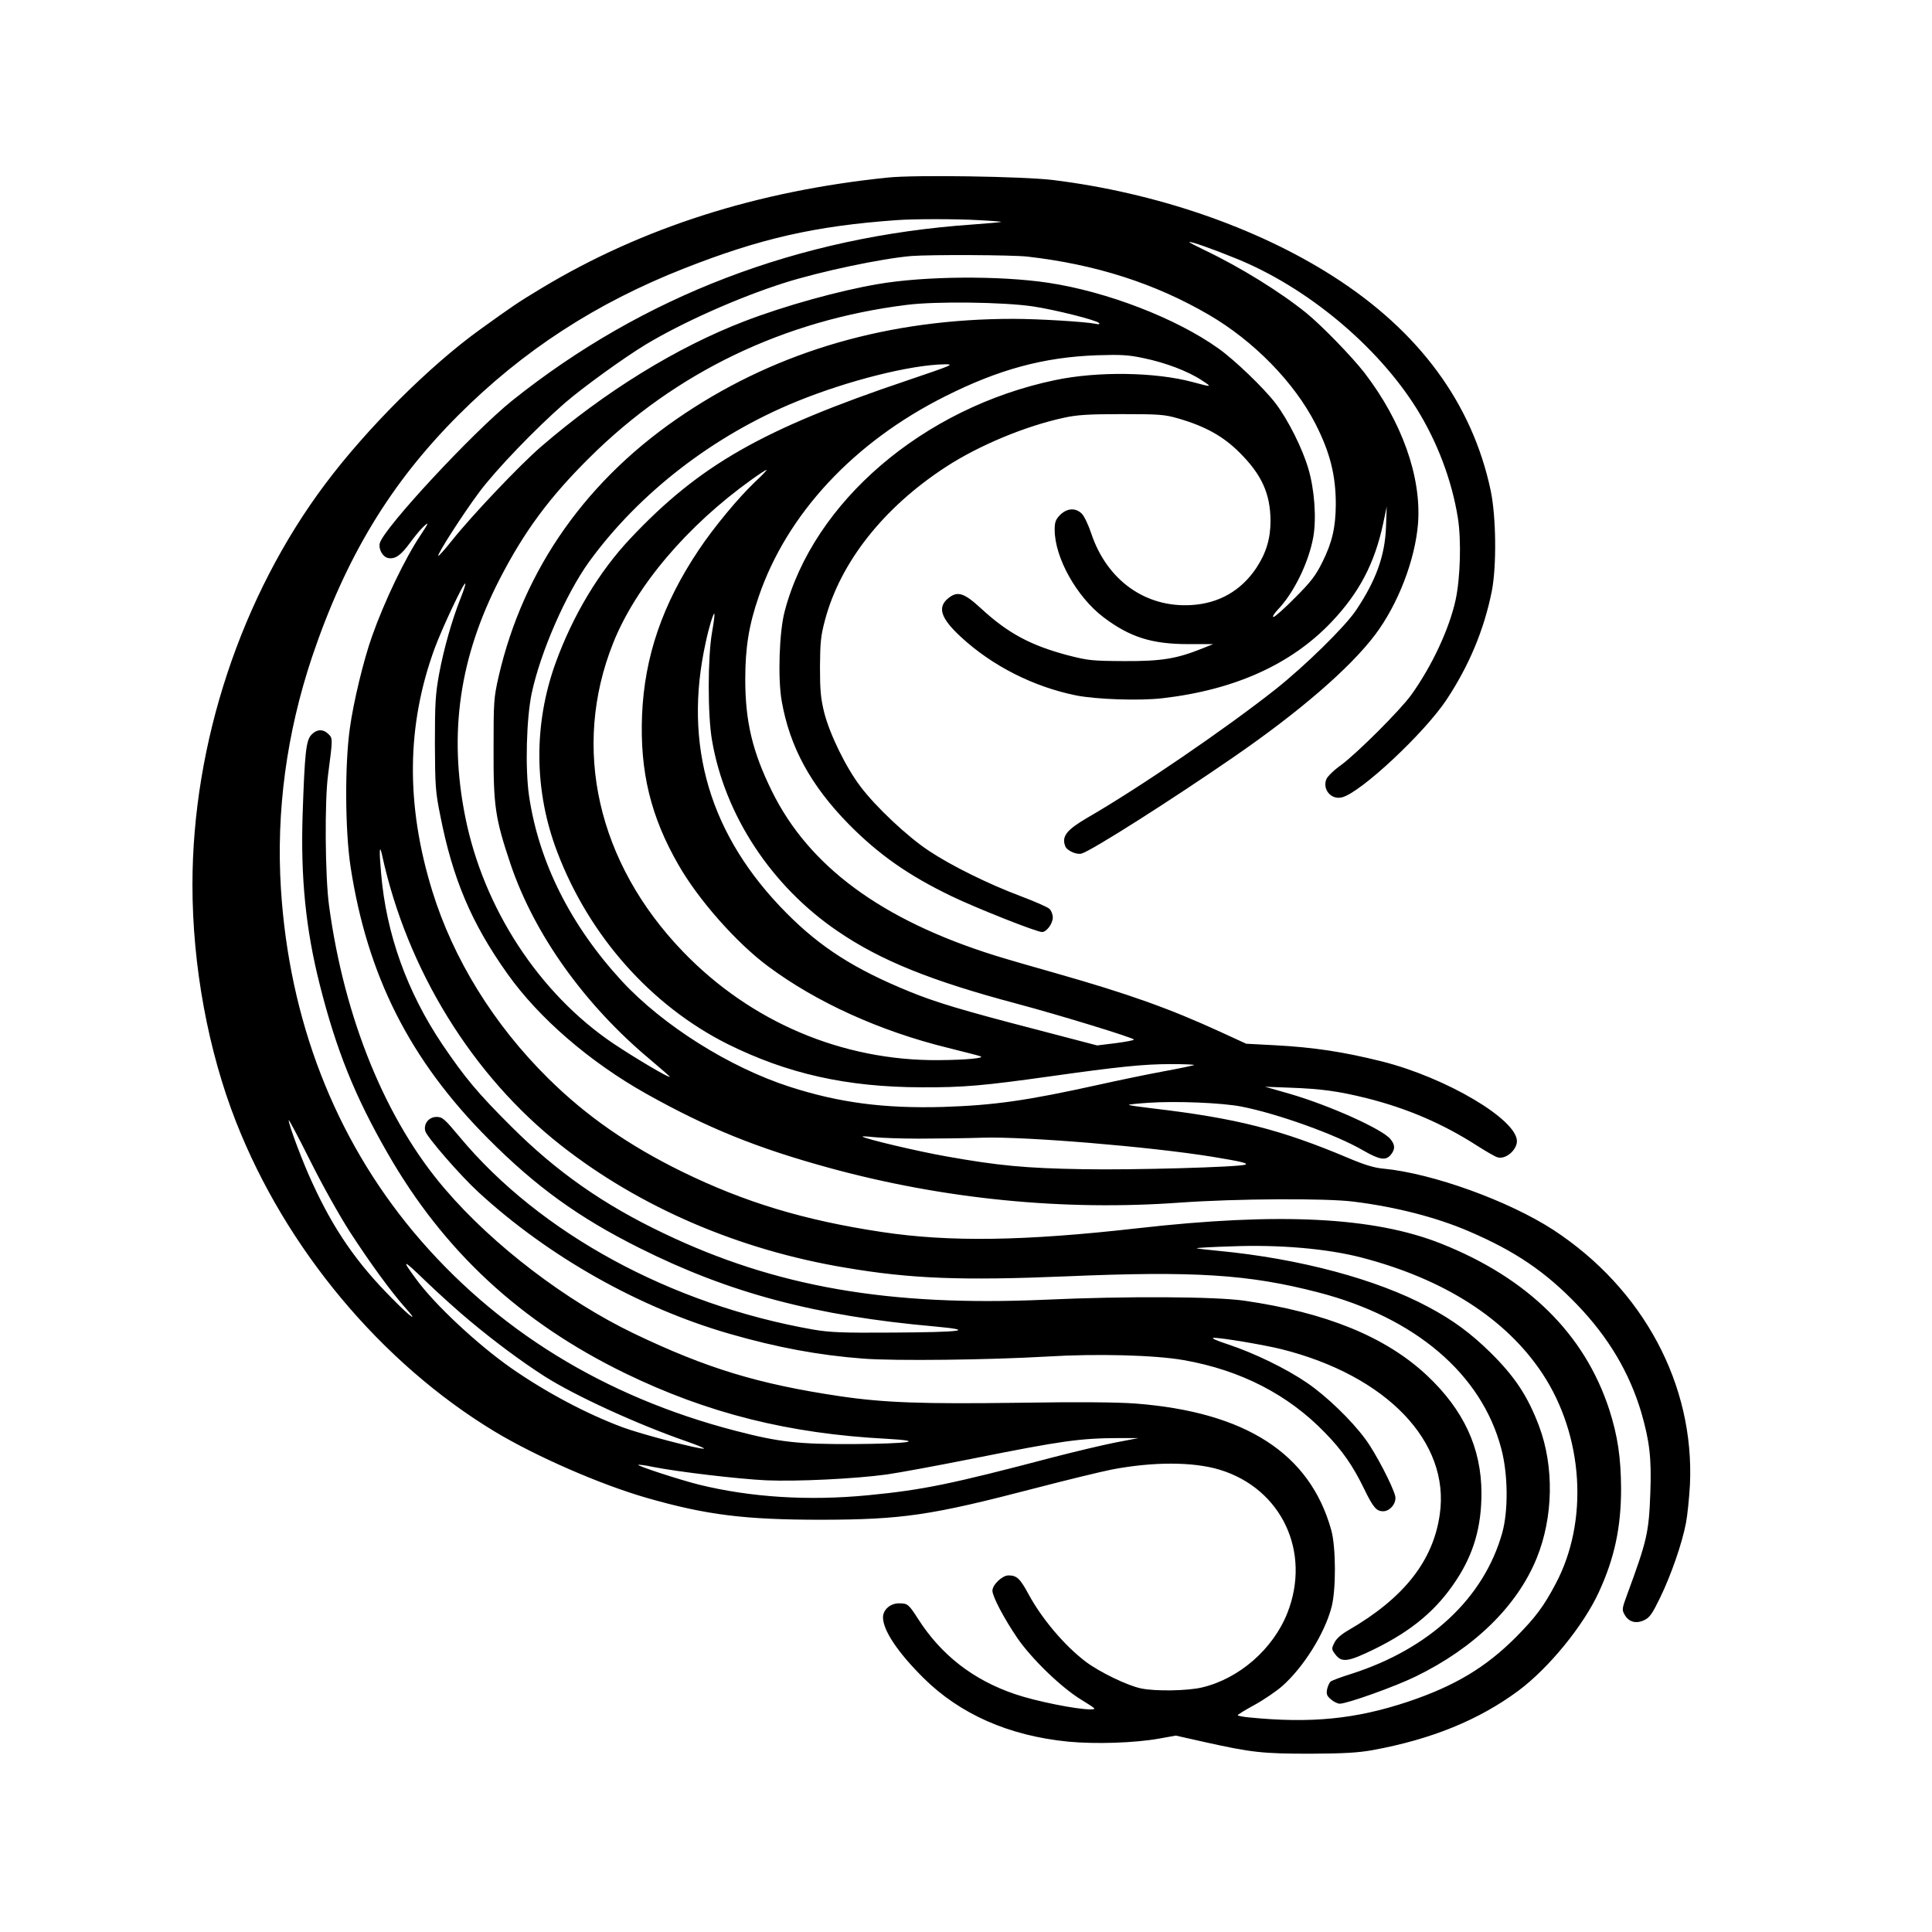
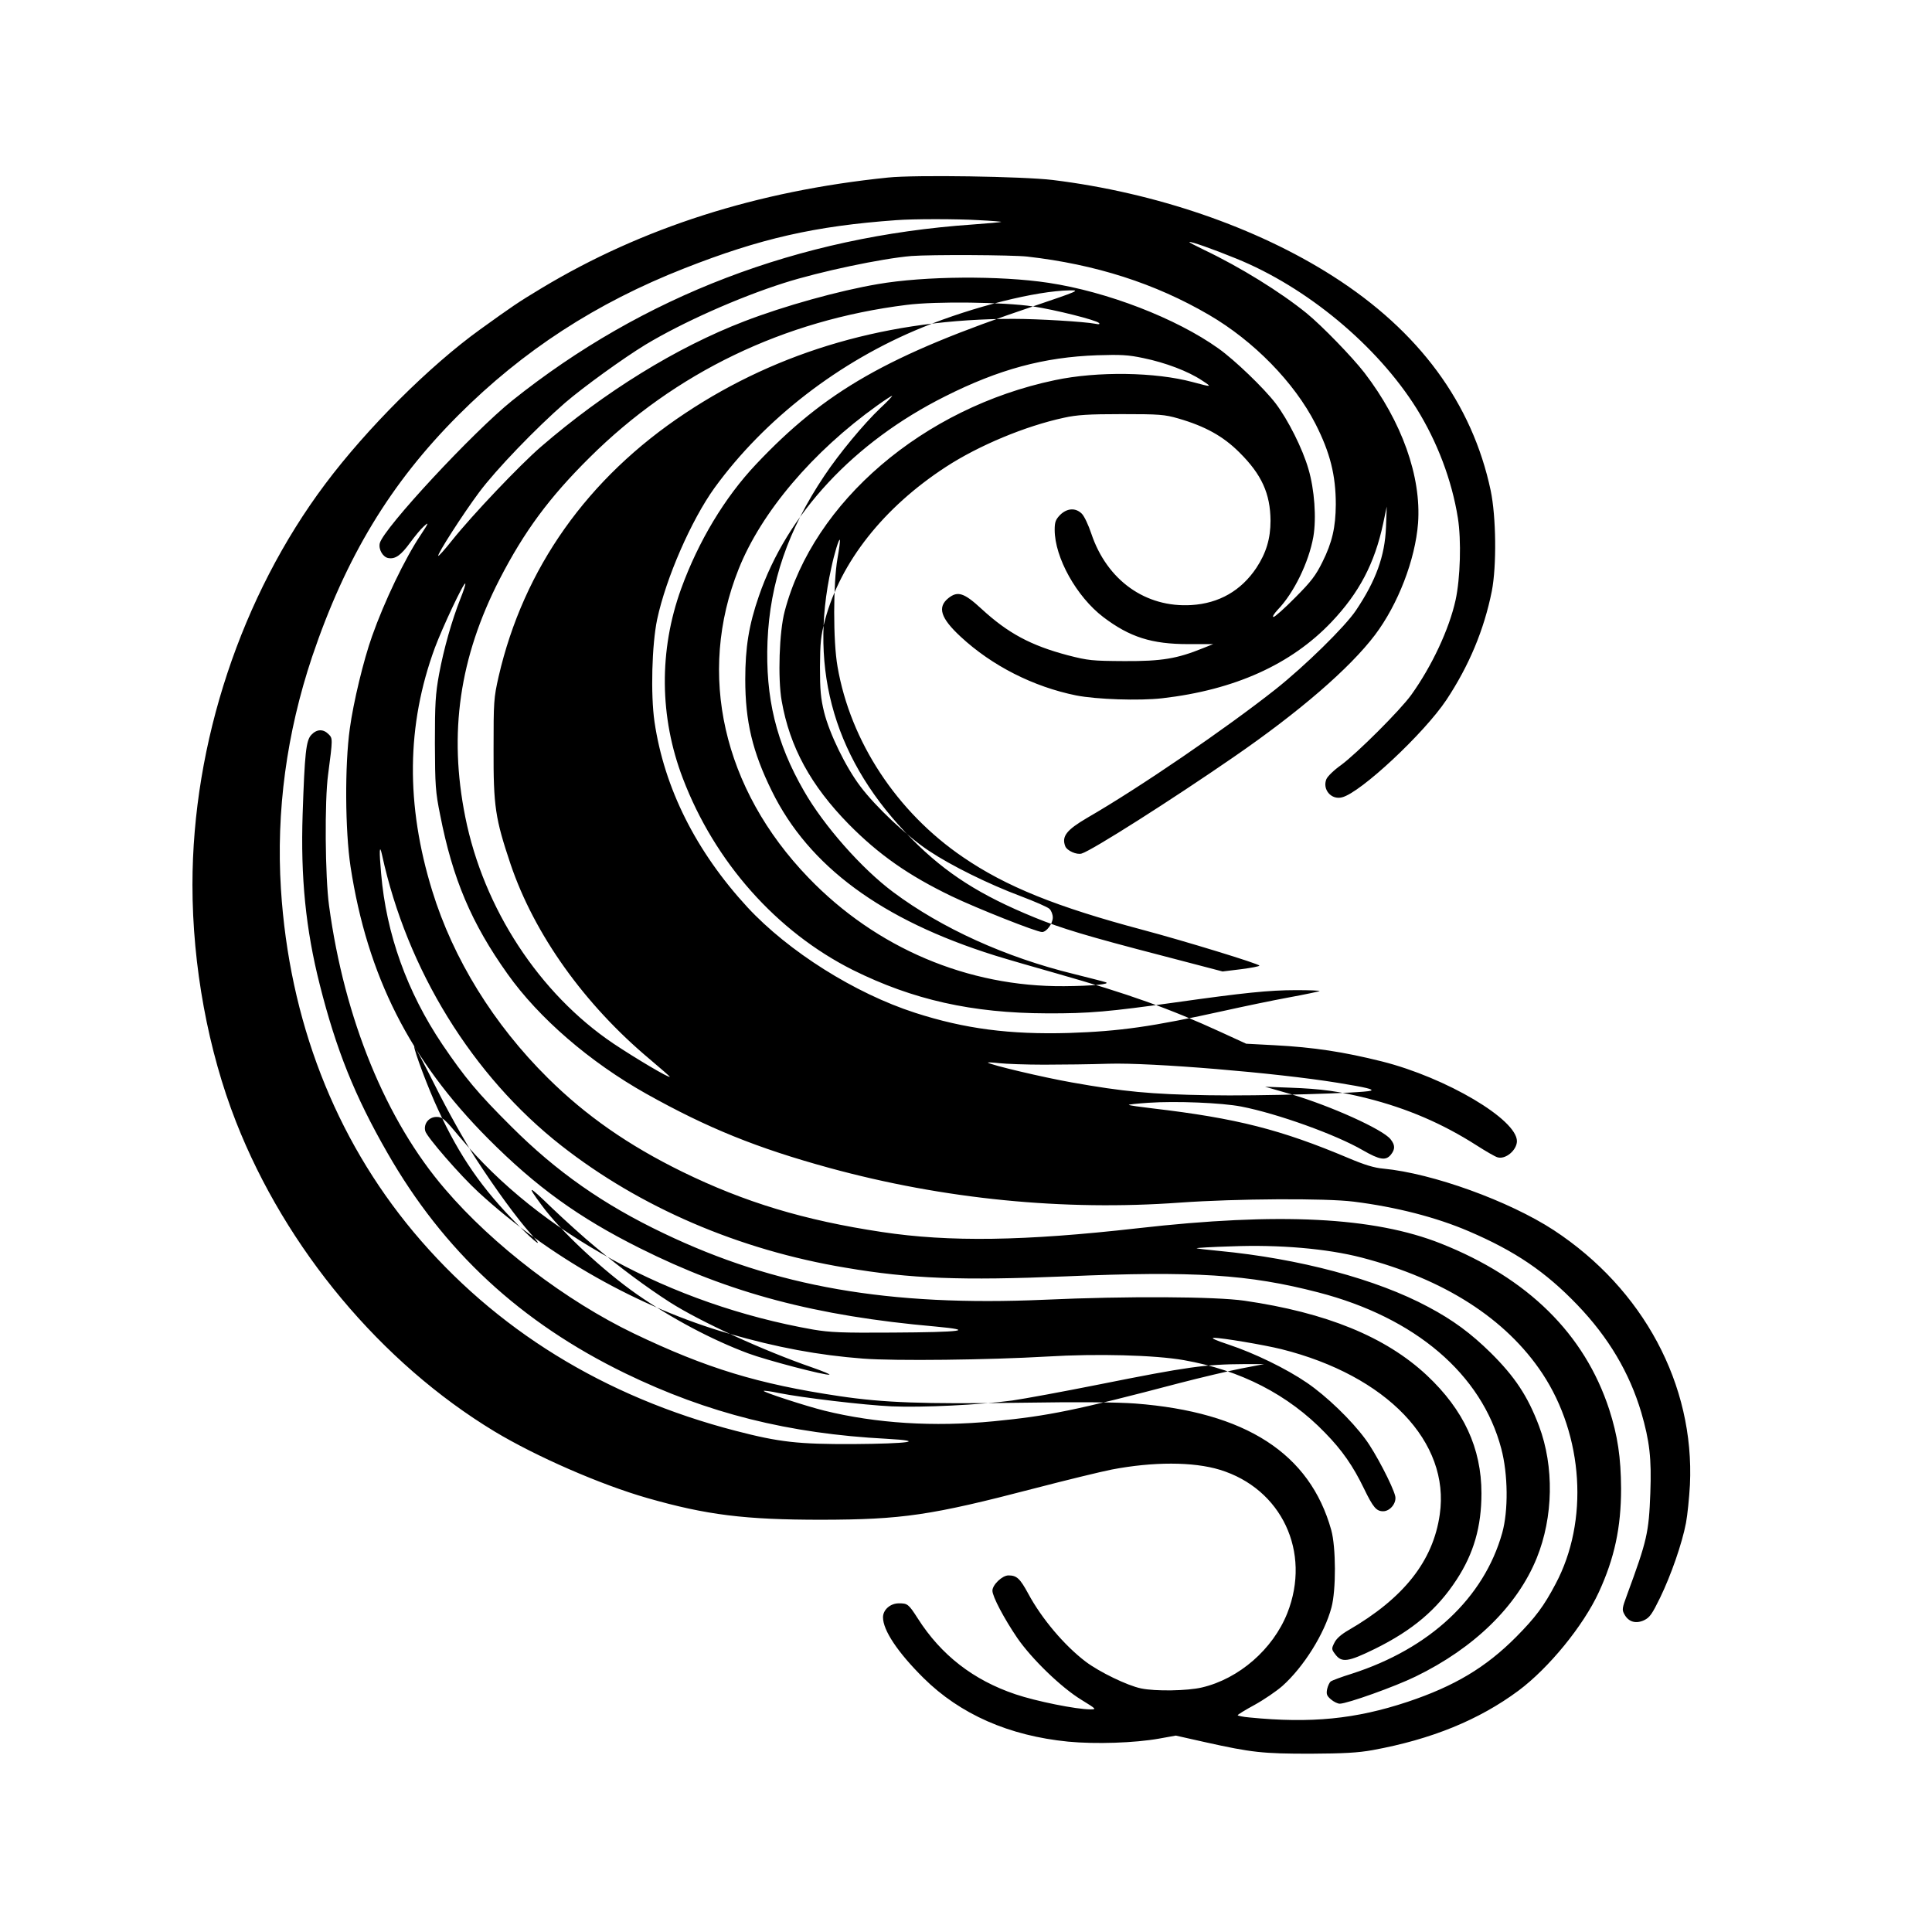
<svg xmlns="http://www.w3.org/2000/svg" version="1.0" width="1024pt" height="1024pt" viewBox="0 0 1024 1024" preserveAspectRatio="xMidYMid meet">
  <g transform="translate(0,1024) scale(0.1,-0.1)" fill="#000000" stroke="none">
-     <path d="M4707 9299 c-695 -71 -1304 -266 -1836 -586 -128 -77 -155 -96 -326 -219 -268 -193 -600 -524 -821 -819 -445 -593 -704 -1373 -704 -2125 0 -429 83 -879 231 -1256 264 -673 770 -1278 1370 -1641 221 -133 562 -282 810 -353 315 -90 517 -115 924 -115 427 1 579 23 1127 166 169 44 354 89 410 100 219 42 432 42 573 -1 328 -100 486 -436 358 -760 -76 -191 -256 -348 -453 -394 -76 -18 -246 -21 -322 -5 -73 15 -221 87 -294 142 -113 86 -233 228 -304 360 -44 81 -61 97 -105 97 -33 0 -85 -50 -85 -81 0 -31 62 -148 132 -251 76 -110 231 -261 339 -327 81 -50 82 -51 47 -51 -73 0 -287 43 -396 80 -223 75 -394 208 -517 401 -50 78 -55 81 -101 81 -45 0 -84 -34 -84 -74 0 -69 78 -186 215 -322 194 -192 453 -306 766 -337 145 -14 353 -7 482 16 l89 16 156 -35 c247 -55 306 -61 557 -61 178 1 252 5 330 19 312 57 564 160 773 315 161 120 344 344 426 522 83 180 118 343 118 549 -1 166 -18 280 -63 420 -131 400 -431 696 -892 879 -355 141 -859 166 -1607 81 -600 -68 -998 -74 -1355 -20 -413 62 -729 158 -1060 320 -285 140 -509 296 -711 496 -288 285 -502 632 -613 992 -141 457 -137 879 14 1289 40 107 153 348 161 340 3 -2 -9 -39 -26 -81 -45 -114 -88 -265 -113 -400 -19 -105 -22 -154 -22 -366 1 -224 3 -257 28 -380 66 -338 166 -574 357 -842 166 -234 436 -467 735 -635 325 -182 587 -288 970 -393 607 -166 1243 -229 1860 -184 297 21 771 24 920 5 224 -28 438 -83 610 -157 245 -105 406 -214 575 -390 166 -173 276 -359 339 -570 44 -152 55 -243 48 -428 -8 -210 -17 -250 -123 -538 -27 -73 -28 -80 -14 -105 22 -40 61 -51 105 -30 29 14 42 33 84 119 58 120 116 286 137 396 8 42 17 133 21 202 25 531 -247 1038 -722 1350 -238 155 -642 301 -903 326 -48 4 -100 20 -185 56 -358 151 -593 211 -1036 263 -68 8 -126 16 -128 19 -2 2 44 7 104 11 146 10 389 0 492 -20 191 -37 503 -149 645 -232 89 -51 121 -56 148 -23 23 29 23 51 -2 82 -41 52 -318 177 -529 239 l-136 39 132 -5 c168 -6 259 -19 408 -56 214 -54 400 -134 580 -249 50 -32 100 -61 112 -64 42 -13 102 37 103 85 1 115 -374 337 -715 423 -204 51 -362 75 -569 86 l-151 8 -135 62 c-272 125 -489 202 -868 310 -117 33 -266 76 -330 96 -599 188 -985 472 -1181 871 -103 209 -141 369 -141 592 0 169 19 288 72 441 150 437 504 817 987 1059 284 143 523 208 806 218 126 4 165 2 245 -15 117 -24 238 -70 310 -118 57 -37 55 -37 -49 -9 -197 53 -504 58 -730 10 -697 -146 -1280 -645 -1432 -1225 -29 -108 -37 -355 -16 -475 43 -245 154 -448 356 -654 159 -161 316 -271 544 -381 133 -64 451 -190 480 -190 24 0 57 45 57 77 0 16 -8 37 -18 46 -9 9 -78 39 -152 67 -171 64 -369 162 -486 240 -114 75 -284 235 -364 342 -78 103 -163 278 -192 393 -18 74 -22 117 -22 240 1 130 4 164 27 250 82 306 310 595 640 810 175 114 422 217 627 261 68 15 128 19 305 19 200 0 227 -2 300 -23 142 -41 238 -94 324 -180 118 -117 164 -218 165 -362 0 -95 -23 -171 -75 -250 -81 -121 -198 -188 -344 -197 -243 -15 -448 131 -531 379 -15 45 -37 92 -50 105 -33 33 -78 30 -115 -6 -24 -25 -29 -38 -29 -79 0 -147 116 -355 258 -463 140 -106 256 -143 450 -143 l132 0 -55 -22 c-136 -55 -217 -69 -415 -68 -173 1 -192 3 -301 31 -196 52 -317 117 -457 246 -92 85 -126 96 -175 57 -60 -48 -42 -106 65 -205 166 -154 385 -265 612 -311 107 -21 334 -29 456 -15 383 44 683 179 897 404 147 155 229 311 274 522 l19 90 -4 -110 c-6 -152 -53 -282 -159 -440 -59 -88 -272 -296 -427 -419 -262 -207 -719 -520 -998 -681 -109 -64 -136 -98 -116 -150 9 -24 61 -47 87 -39 56 17 479 286 805 511 350 241 616 471 750 648 122 162 213 398 228 592 18 247 -86 539 -284 797 -65 84 -225 249 -307 316 -138 112 -351 244 -542 335 -45 22 -81 40 -79 42 5 5 122 -36 247 -87 376 -152 748 -462 957 -795 110 -177 187 -380 219 -580 19 -119 13 -320 -12 -435 -34 -155 -126 -351 -235 -503 -59 -82 -288 -310 -372 -372 -37 -26 -72 -60 -78 -75 -22 -54 26 -111 83 -96 98 24 435 339 553 516 120 181 200 372 241 577 26 134 23 394 -6 533 -98 463 -380 845 -836 1136 -407 260 -941 443 -1485 510 -157 19 -732 28 -873 13z m482 -226 c66 -3 120 -8 118 -9 -2 -2 -71 -8 -153 -14 -922 -64 -1746 -379 -2439 -933 -207 -166 -681 -676 -702 -756 -8 -33 17 -75 46 -79 37 -6 66 15 115 82 25 34 57 73 72 86 29 27 26 18 -16 -45 -84 -125 -193 -353 -258 -537 -45 -126 -99 -350 -118 -490 -27 -193 -25 -540 4 -732 89 -578 314 -1024 729 -1441 254 -255 479 -418 803 -580 477 -239 933 -360 1569 -416 216 -20 141 -30 -229 -32 -267 -2 -331 1 -420 16 -755 133 -1448 510 -1873 1020 -81 97 -92 107 -123 107 -41 0 -70 -36 -60 -75 8 -31 186 -236 282 -324 371 -341 851 -612 1329 -750 253 -73 474 -114 710 -132 170 -13 665 -7 975 11 263 16 570 8 724 -19 302 -53 554 -183 749 -385 91 -93 149 -177 206 -295 49 -101 66 -121 102 -121 37 0 72 44 64 80 -12 52 -106 233 -158 302 -75 102 -206 228 -310 299 -108 74 -278 157 -417 203 -67 22 -95 35 -76 35 40 1 265 -37 358 -60 558 -140 895 -492 839 -876 -35 -247 -191 -444 -485 -614 -38 -22 -64 -45 -74 -67 -15 -30 -15 -34 5 -60 34 -46 68 -41 209 28 201 99 331 209 434 367 91 139 132 281 132 458 0 239 -94 442 -289 625 -219 205 -534 333 -968 396 -154 22 -622 25 -1060 5 -824 -36 -1424 68 -2017 352 -319 152 -568 326 -809 567 -177 176 -245 258 -365 435 -186 277 -297 584 -324 905 -11 121 -9 162 5 98 132 -607 479 -1171 950 -1540 417 -327 941 -553 1506 -647 346 -59 617 -69 1169 -46 680 29 967 11 1337 -85 514 -133 866 -433 970 -828 36 -135 38 -329 5 -447 -97 -345 -384 -613 -797 -746 -55 -17 -105 -36 -112 -41 -6 -5 -15 -23 -19 -41 -5 -26 -2 -35 20 -54 15 -13 36 -23 47 -23 39 0 294 91 402 144 311 151 539 374 642 628 88 217 93 485 12 700 -60 159 -128 261 -256 388 -105 103 -199 173 -331 243 -274 147 -682 256 -1110 297 -63 6 -116 12 -118 14 -1 2 82 7 185 10 253 10 506 -12 688 -59 439 -114 767 -324 960 -615 218 -330 247 -783 70 -1115 -62 -118 -107 -178 -209 -281 -161 -162 -327 -261 -575 -344 -277 -92 -513 -115 -838 -83 -35 3 -63 9 -63 12 0 3 40 28 90 55 49 27 115 72 147 100 113 101 223 277 260 416 25 92 24 320 -1 410 -113 406 -453 626 -1039 671 -94 7 -302 9 -617 4 -510 -7 -714 0 -950 35 -431 64 -706 148 -1090 332 -360 173 -746 467 -1000 764 -314 364 -535 904 -616 1504 -21 152 -24 558 -5 695 25 191 25 191 2 214 -28 28 -62 27 -91 -4 -28 -30 -35 -96 -46 -421 -11 -333 16 -608 91 -904 87 -344 185 -589 358 -890 298 -521 706 -899 1261 -1169 437 -212 867 -320 1386 -347 215 -12 118 -26 -180 -28 -289 -1 -389 10 -620 70 -699 181 -1276 538 -1708 1054 -418 501 -659 1123 -703 1818 -26 412 30 826 165 1230 179 530 416 922 776 1282 342 342 729 594 1198 778 402 158 691 224 1122 255 90 7 320 7 439 0z m256 -193 c361 -41 677 -142 963 -309 237 -138 452 -358 564 -577 78 -153 108 -273 108 -428 -1 -121 -19 -201 -71 -305 -35 -71 -60 -104 -144 -188 -56 -57 -108 -103 -115 -103 -8 0 2 16 22 38 86 89 165 252 189 387 17 99 6 251 -26 359 -31 108 -108 261 -174 348 -62 81 -217 230 -303 291 -224 160 -590 301 -901 348 -258 39 -658 36 -905 -7 -206 -35 -494 -115 -707 -197 -359 -138 -740 -373 -1079 -666 -111 -96 -362 -360 -469 -494 -38 -48 -72 -86 -74 -83 -7 7 129 219 216 336 89 120 302 341 456 475 99 85 308 236 426 308 196 118 492 250 734 327 191 61 520 130 675 143 104 8 532 6 615 -3z m30 -264 c118 -18 334 -72 350 -88 6 -7 -1 -8 -20 -4 -57 11 -301 26 -435 26 -655 0 -1239 -168 -1738 -500 -518 -343 -857 -823 -989 -1395 -26 -115 -27 -132 -27 -385 -1 -305 9 -368 90 -610 126 -372 391 -744 739 -1035 58 -49 105 -90 105 -92 0 -10 -179 96 -299 176 -393 265 -688 716 -785 1201 -89 444 -31 845 182 1260 131 254 263 433 477 645 454 451 1030 728 1680 809 156 20 515 15 670 -8z m-665 -392 c-770 -259 -1102 -449 -1468 -837 -166 -176 -305 -407 -397 -660 -118 -326 -115 -680 9 -1004 169 -444 497 -813 901 -1016 318 -158 632 -229 1030 -230 223 -1 330 9 680 58 362 51 497 65 639 65 71 0 127 -2 125 -5 -3 -2 -77 -18 -165 -34 -87 -16 -240 -48 -339 -70 -384 -85 -554 -109 -825 -118 -313 -9 -552 22 -815 107 -319 103 -671 325 -888 559 -273 296 -441 631 -493 983 -21 145 -14 409 14 543 47 220 181 526 304 697 265 365 662 672 1103 851 270 110 601 193 780 196 56 1 47 -3 -195 -85z m-810 -540 c-87 -83 -216 -238 -296 -358 -193 -288 -288 -566 -301 -876 -12 -300 46 -539 193 -794 105 -184 307 -413 474 -537 256 -191 595 -345 955 -433 83 -21 159 -40 170 -44 31 -10 -72 -20 -220 -21 -510 -4 -996 202 -1355 575 -454 471 -592 1081 -370 1636 120 301 392 622 735 867 39 28 73 50 78 51 4 0 -24 -30 -63 -66z m-226 -795 c-23 -131 -24 -438 0 -574 68 -396 314 -771 665 -1010 228 -156 496 -264 951 -385 222 -59 620 -181 620 -190 0 -4 -44 -12 -97 -19 l-98 -12 -325 85 c-393 102 -532 144 -671 201 -289 118 -469 233 -649 414 -408 410 -551 891 -429 1439 16 76 40 154 45 149 3 -3 -3 -47 -12 -98z m-1919 -3179 c109 -168 219 -318 291 -399 78 -86 34 -57 -68 47 -187 188 -308 363 -421 609 -52 111 -127 311 -127 336 0 7 51 -89 113 -213 63 -127 156 -293 212 -380z m3015 495 c96 0 249 2 340 5 226 7 889 -48 1215 -101 153 -25 194 -35 175 -42 -36 -13 -597 -29 -860 -24 -305 5 -450 19 -725 68 -148 26 -432 93 -444 105 -2 2 25 1 60 -3 35 -4 143 -8 239 -8z m-2376 -969 c132 -110 268 -211 391 -290 163 -104 497 -257 758 -347 54 -19 93 -35 88 -37 -18 -6 -335 77 -431 113 -193 72 -405 185 -588 312 -178 124 -408 338 -506 473 -82 111 -73 109 54 -14 68 -65 173 -160 234 -210z m3421 -641 c-66 -13 -214 -48 -330 -78 -547 -144 -694 -174 -983 -202 -318 -31 -625 -11 -897 56 -97 24 -328 99 -322 105 2 2 37 -2 78 -11 131 -26 452 -64 600 -71 164 -7 470 8 639 31 63 9 270 47 460 85 470 94 564 107 770 108 l105 0 -120 -23z" />
+     <path d="M4707 9299 c-695 -71 -1304 -266 -1836 -586 -128 -77 -155 -96 -326 -219 -268 -193 -600 -524 -821 -819 -445 -593 -704 -1373 -704 -2125 0 -429 83 -879 231 -1256 264 -673 770 -1278 1370 -1641 221 -133 562 -282 810 -353 315 -90 517 -115 924 -115 427 1 579 23 1127 166 169 44 354 89 410 100 219 42 432 42 573 -1 328 -100 486 -436 358 -760 -76 -191 -256 -348 -453 -394 -76 -18 -246 -21 -322 -5 -73 15 -221 87 -294 142 -113 86 -233 228 -304 360 -44 81 -61 97 -105 97 -33 0 -85 -50 -85 -81 0 -31 62 -148 132 -251 76 -110 231 -261 339 -327 81 -50 82 -51 47 -51 -73 0 -287 43 -396 80 -223 75 -394 208 -517 401 -50 78 -55 81 -101 81 -45 0 -84 -34 -84 -74 0 -69 78 -186 215 -322 194 -192 453 -306 766 -337 145 -14 353 -7 482 16 l89 16 156 -35 c247 -55 306 -61 557 -61 178 1 252 5 330 19 312 57 564 160 773 315 161 120 344 344 426 522 83 180 118 343 118 549 -1 166 -18 280 -63 420 -131 400 -431 696 -892 879 -355 141 -859 166 -1607 81 -600 -68 -998 -74 -1355 -20 -413 62 -729 158 -1060 320 -285 140 -509 296 -711 496 -288 285 -502 632 -613 992 -141 457 -137 879 14 1289 40 107 153 348 161 340 3 -2 -9 -39 -26 -81 -45 -114 -88 -265 -113 -400 -19 -105 -22 -154 -22 -366 1 -224 3 -257 28 -380 66 -338 166 -574 357 -842 166 -234 436 -467 735 -635 325 -182 587 -288 970 -393 607 -166 1243 -229 1860 -184 297 21 771 24 920 5 224 -28 438 -83 610 -157 245 -105 406 -214 575 -390 166 -173 276 -359 339 -570 44 -152 55 -243 48 -428 -8 -210 -17 -250 -123 -538 -27 -73 -28 -80 -14 -105 22 -40 61 -51 105 -30 29 14 42 33 84 119 58 120 116 286 137 396 8 42 17 133 21 202 25 531 -247 1038 -722 1350 -238 155 -642 301 -903 326 -48 4 -100 20 -185 56 -358 151 -593 211 -1036 263 -68 8 -126 16 -128 19 -2 2 44 7 104 11 146 10 389 0 492 -20 191 -37 503 -149 645 -232 89 -51 121 -56 148 -23 23 29 23 51 -2 82 -41 52 -318 177 -529 239 l-136 39 132 -5 c168 -6 259 -19 408 -56 214 -54 400 -134 580 -249 50 -32 100 -61 112 -64 42 -13 102 37 103 85 1 115 -374 337 -715 423 -204 51 -362 75 -569 86 l-151 8 -135 62 c-272 125 -489 202 -868 310 -117 33 -266 76 -330 96 -599 188 -985 472 -1181 871 -103 209 -141 369 -141 592 0 169 19 288 72 441 150 437 504 817 987 1059 284 143 523 208 806 218 126 4 165 2 245 -15 117 -24 238 -70 310 -118 57 -37 55 -37 -49 -9 -197 53 -504 58 -730 10 -697 -146 -1280 -645 -1432 -1225 -29 -108 -37 -355 -16 -475 43 -245 154 -448 356 -654 159 -161 316 -271 544 -381 133 -64 451 -190 480 -190 24 0 57 45 57 77 0 16 -8 37 -18 46 -9 9 -78 39 -152 67 -171 64 -369 162 -486 240 -114 75 -284 235 -364 342 -78 103 -163 278 -192 393 -18 74 -22 117 -22 240 1 130 4 164 27 250 82 306 310 595 640 810 175 114 422 217 627 261 68 15 128 19 305 19 200 0 227 -2 300 -23 142 -41 238 -94 324 -180 118 -117 164 -218 165 -362 0 -95 -23 -171 -75 -250 -81 -121 -198 -188 -344 -197 -243 -15 -448 131 -531 379 -15 45 -37 92 -50 105 -33 33 -78 30 -115 -6 -24 -25 -29 -38 -29 -79 0 -147 116 -355 258 -463 140 -106 256 -143 450 -143 l132 0 -55 -22 c-136 -55 -217 -69 -415 -68 -173 1 -192 3 -301 31 -196 52 -317 117 -457 246 -92 85 -126 96 -175 57 -60 -48 -42 -106 65 -205 166 -154 385 -265 612 -311 107 -21 334 -29 456 -15 383 44 683 179 897 404 147 155 229 311 274 522 l19 90 -4 -110 c-6 -152 -53 -282 -159 -440 -59 -88 -272 -296 -427 -419 -262 -207 -719 -520 -998 -681 -109 -64 -136 -98 -116 -150 9 -24 61 -47 87 -39 56 17 479 286 805 511 350 241 616 471 750 648 122 162 213 398 228 592 18 247 -86 539 -284 797 -65 84 -225 249 -307 316 -138 112 -351 244 -542 335 -45 22 -81 40 -79 42 5 5 122 -36 247 -87 376 -152 748 -462 957 -795 110 -177 187 -380 219 -580 19 -119 13 -320 -12 -435 -34 -155 -126 -351 -235 -503 -59 -82 -288 -310 -372 -372 -37 -26 -72 -60 -78 -75 -22 -54 26 -111 83 -96 98 24 435 339 553 516 120 181 200 372 241 577 26 134 23 394 -6 533 -98 463 -380 845 -836 1136 -407 260 -941 443 -1485 510 -157 19 -732 28 -873 13z m482 -226 c66 -3 120 -8 118 -9 -2 -2 -71 -8 -153 -14 -922 -64 -1746 -379 -2439 -933 -207 -166 -681 -676 -702 -756 -8 -33 17 -75 46 -79 37 -6 66 15 115 82 25 34 57 73 72 86 29 27 26 18 -16 -45 -84 -125 -193 -353 -258 -537 -45 -126 -99 -350 -118 -490 -27 -193 -25 -540 4 -732 89 -578 314 -1024 729 -1441 254 -255 479 -418 803 -580 477 -239 933 -360 1569 -416 216 -20 141 -30 -229 -32 -267 -2 -331 1 -420 16 -755 133 -1448 510 -1873 1020 -81 97 -92 107 -123 107 -41 0 -70 -36 -60 -75 8 -31 186 -236 282 -324 371 -341 851 -612 1329 -750 253 -73 474 -114 710 -132 170 -13 665 -7 975 11 263 16 570 8 724 -19 302 -53 554 -183 749 -385 91 -93 149 -177 206 -295 49 -101 66 -121 102 -121 37 0 72 44 64 80 -12 52 -106 233 -158 302 -75 102 -206 228 -310 299 -108 74 -278 157 -417 203 -67 22 -95 35 -76 35 40 1 265 -37 358 -60 558 -140 895 -492 839 -876 -35 -247 -191 -444 -485 -614 -38 -22 -64 -45 -74 -67 -15 -30 -15 -34 5 -60 34 -46 68 -41 209 28 201 99 331 209 434 367 91 139 132 281 132 458 0 239 -94 442 -289 625 -219 205 -534 333 -968 396 -154 22 -622 25 -1060 5 -824 -36 -1424 68 -2017 352 -319 152 -568 326 -809 567 -177 176 -245 258 -365 435 -186 277 -297 584 -324 905 -11 121 -9 162 5 98 132 -607 479 -1171 950 -1540 417 -327 941 -553 1506 -647 346 -59 617 -69 1169 -46 680 29 967 11 1337 -85 514 -133 866 -433 970 -828 36 -135 38 -329 5 -447 -97 -345 -384 -613 -797 -746 -55 -17 -105 -36 -112 -41 -6 -5 -15 -23 -19 -41 -5 -26 -2 -35 20 -54 15 -13 36 -23 47 -23 39 0 294 91 402 144 311 151 539 374 642 628 88 217 93 485 12 700 -60 159 -128 261 -256 388 -105 103 -199 173 -331 243 -274 147 -682 256 -1110 297 -63 6 -116 12 -118 14 -1 2 82 7 185 10 253 10 506 -12 688 -59 439 -114 767 -324 960 -615 218 -330 247 -783 70 -1115 -62 -118 -107 -178 -209 -281 -161 -162 -327 -261 -575 -344 -277 -92 -513 -115 -838 -83 -35 3 -63 9 -63 12 0 3 40 28 90 55 49 27 115 72 147 100 113 101 223 277 260 416 25 92 24 320 -1 410 -113 406 -453 626 -1039 671 -94 7 -302 9 -617 4 -510 -7 -714 0 -950 35 -431 64 -706 148 -1090 332 -360 173 -746 467 -1000 764 -314 364 -535 904 -616 1504 -21 152 -24 558 -5 695 25 191 25 191 2 214 -28 28 -62 27 -91 -4 -28 -30 -35 -96 -46 -421 -11 -333 16 -608 91 -904 87 -344 185 -589 358 -890 298 -521 706 -899 1261 -1169 437 -212 867 -320 1386 -347 215 -12 118 -26 -180 -28 -289 -1 -389 10 -620 70 -699 181 -1276 538 -1708 1054 -418 501 -659 1123 -703 1818 -26 412 30 826 165 1230 179 530 416 922 776 1282 342 342 729 594 1198 778 402 158 691 224 1122 255 90 7 320 7 439 0z m256 -193 c361 -41 677 -142 963 -309 237 -138 452 -358 564 -577 78 -153 108 -273 108 -428 -1 -121 -19 -201 -71 -305 -35 -71 -60 -104 -144 -188 -56 -57 -108 -103 -115 -103 -8 0 2 16 22 38 86 89 165 252 189 387 17 99 6 251 -26 359 -31 108 -108 261 -174 348 -62 81 -217 230 -303 291 -224 160 -590 301 -901 348 -258 39 -658 36 -905 -7 -206 -35 -494 -115 -707 -197 -359 -138 -740 -373 -1079 -666 -111 -96 -362 -360 -469 -494 -38 -48 -72 -86 -74 -83 -7 7 129 219 216 336 89 120 302 341 456 475 99 85 308 236 426 308 196 118 492 250 734 327 191 61 520 130 675 143 104 8 532 6 615 -3z m30 -264 c118 -18 334 -72 350 -88 6 -7 -1 -8 -20 -4 -57 11 -301 26 -435 26 -655 0 -1239 -168 -1738 -500 -518 -343 -857 -823 -989 -1395 -26 -115 -27 -132 -27 -385 -1 -305 9 -368 90 -610 126 -372 391 -744 739 -1035 58 -49 105 -90 105 -92 0 -10 -179 96 -299 176 -393 265 -688 716 -785 1201 -89 444 -31 845 182 1260 131 254 263 433 477 645 454 451 1030 728 1680 809 156 20 515 15 670 -8z c-770 -259 -1102 -449 -1468 -837 -166 -176 -305 -407 -397 -660 -118 -326 -115 -680 9 -1004 169 -444 497 -813 901 -1016 318 -158 632 -229 1030 -230 223 -1 330 9 680 58 362 51 497 65 639 65 71 0 127 -2 125 -5 -3 -2 -77 -18 -165 -34 -87 -16 -240 -48 -339 -70 -384 -85 -554 -109 -825 -118 -313 -9 -552 22 -815 107 -319 103 -671 325 -888 559 -273 296 -441 631 -493 983 -21 145 -14 409 14 543 47 220 181 526 304 697 265 365 662 672 1103 851 270 110 601 193 780 196 56 1 47 -3 -195 -85z m-810 -540 c-87 -83 -216 -238 -296 -358 -193 -288 -288 -566 -301 -876 -12 -300 46 -539 193 -794 105 -184 307 -413 474 -537 256 -191 595 -345 955 -433 83 -21 159 -40 170 -44 31 -10 -72 -20 -220 -21 -510 -4 -996 202 -1355 575 -454 471 -592 1081 -370 1636 120 301 392 622 735 867 39 28 73 50 78 51 4 0 -24 -30 -63 -66z m-226 -795 c-23 -131 -24 -438 0 -574 68 -396 314 -771 665 -1010 228 -156 496 -264 951 -385 222 -59 620 -181 620 -190 0 -4 -44 -12 -97 -19 l-98 -12 -325 85 c-393 102 -532 144 -671 201 -289 118 -469 233 -649 414 -408 410 -551 891 -429 1439 16 76 40 154 45 149 3 -3 -3 -47 -12 -98z m-1919 -3179 c109 -168 219 -318 291 -399 78 -86 34 -57 -68 47 -187 188 -308 363 -421 609 -52 111 -127 311 -127 336 0 7 51 -89 113 -213 63 -127 156 -293 212 -380z m3015 495 c96 0 249 2 340 5 226 7 889 -48 1215 -101 153 -25 194 -35 175 -42 -36 -13 -597 -29 -860 -24 -305 5 -450 19 -725 68 -148 26 -432 93 -444 105 -2 2 25 1 60 -3 35 -4 143 -8 239 -8z m-2376 -969 c132 -110 268 -211 391 -290 163 -104 497 -257 758 -347 54 -19 93 -35 88 -37 -18 -6 -335 77 -431 113 -193 72 -405 185 -588 312 -178 124 -408 338 -506 473 -82 111 -73 109 54 -14 68 -65 173 -160 234 -210z m3421 -641 c-66 -13 -214 -48 -330 -78 -547 -144 -694 -174 -983 -202 -318 -31 -625 -11 -897 56 -97 24 -328 99 -322 105 2 2 37 -2 78 -11 131 -26 452 -64 600 -71 164 -7 470 8 639 31 63 9 270 47 460 85 470 94 564 107 770 108 l105 0 -120 -23z" />
  </g>
</svg>